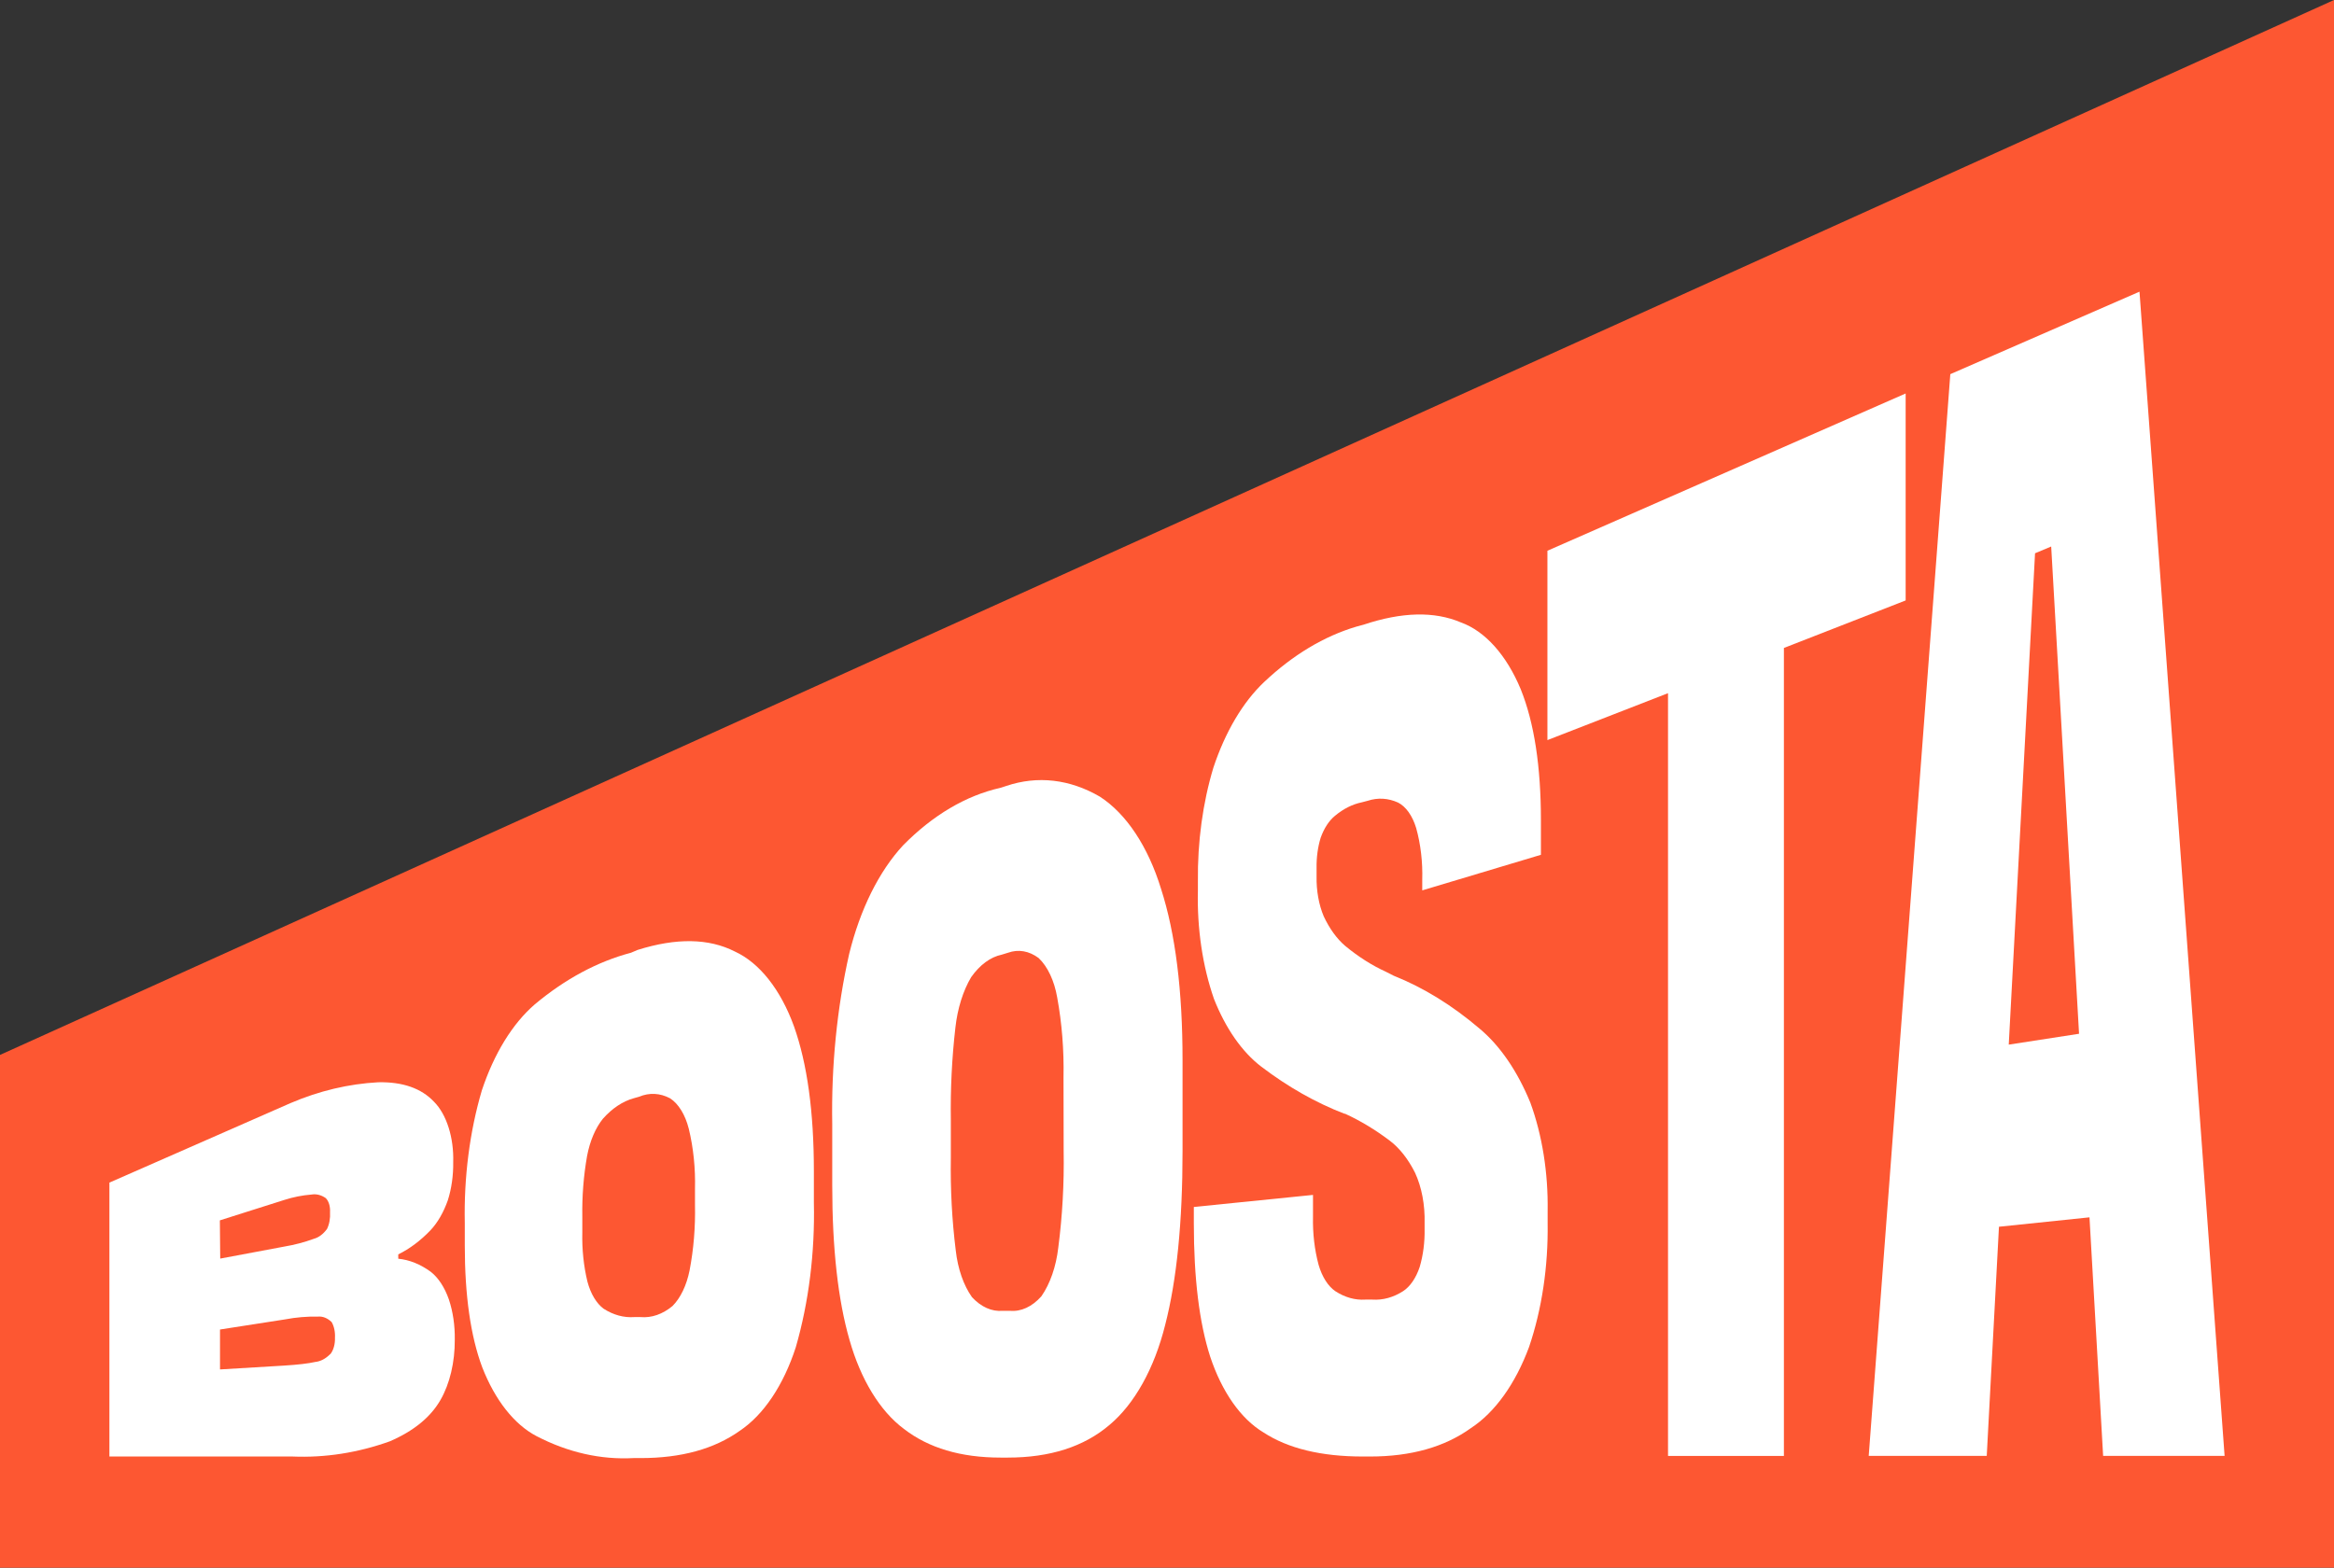
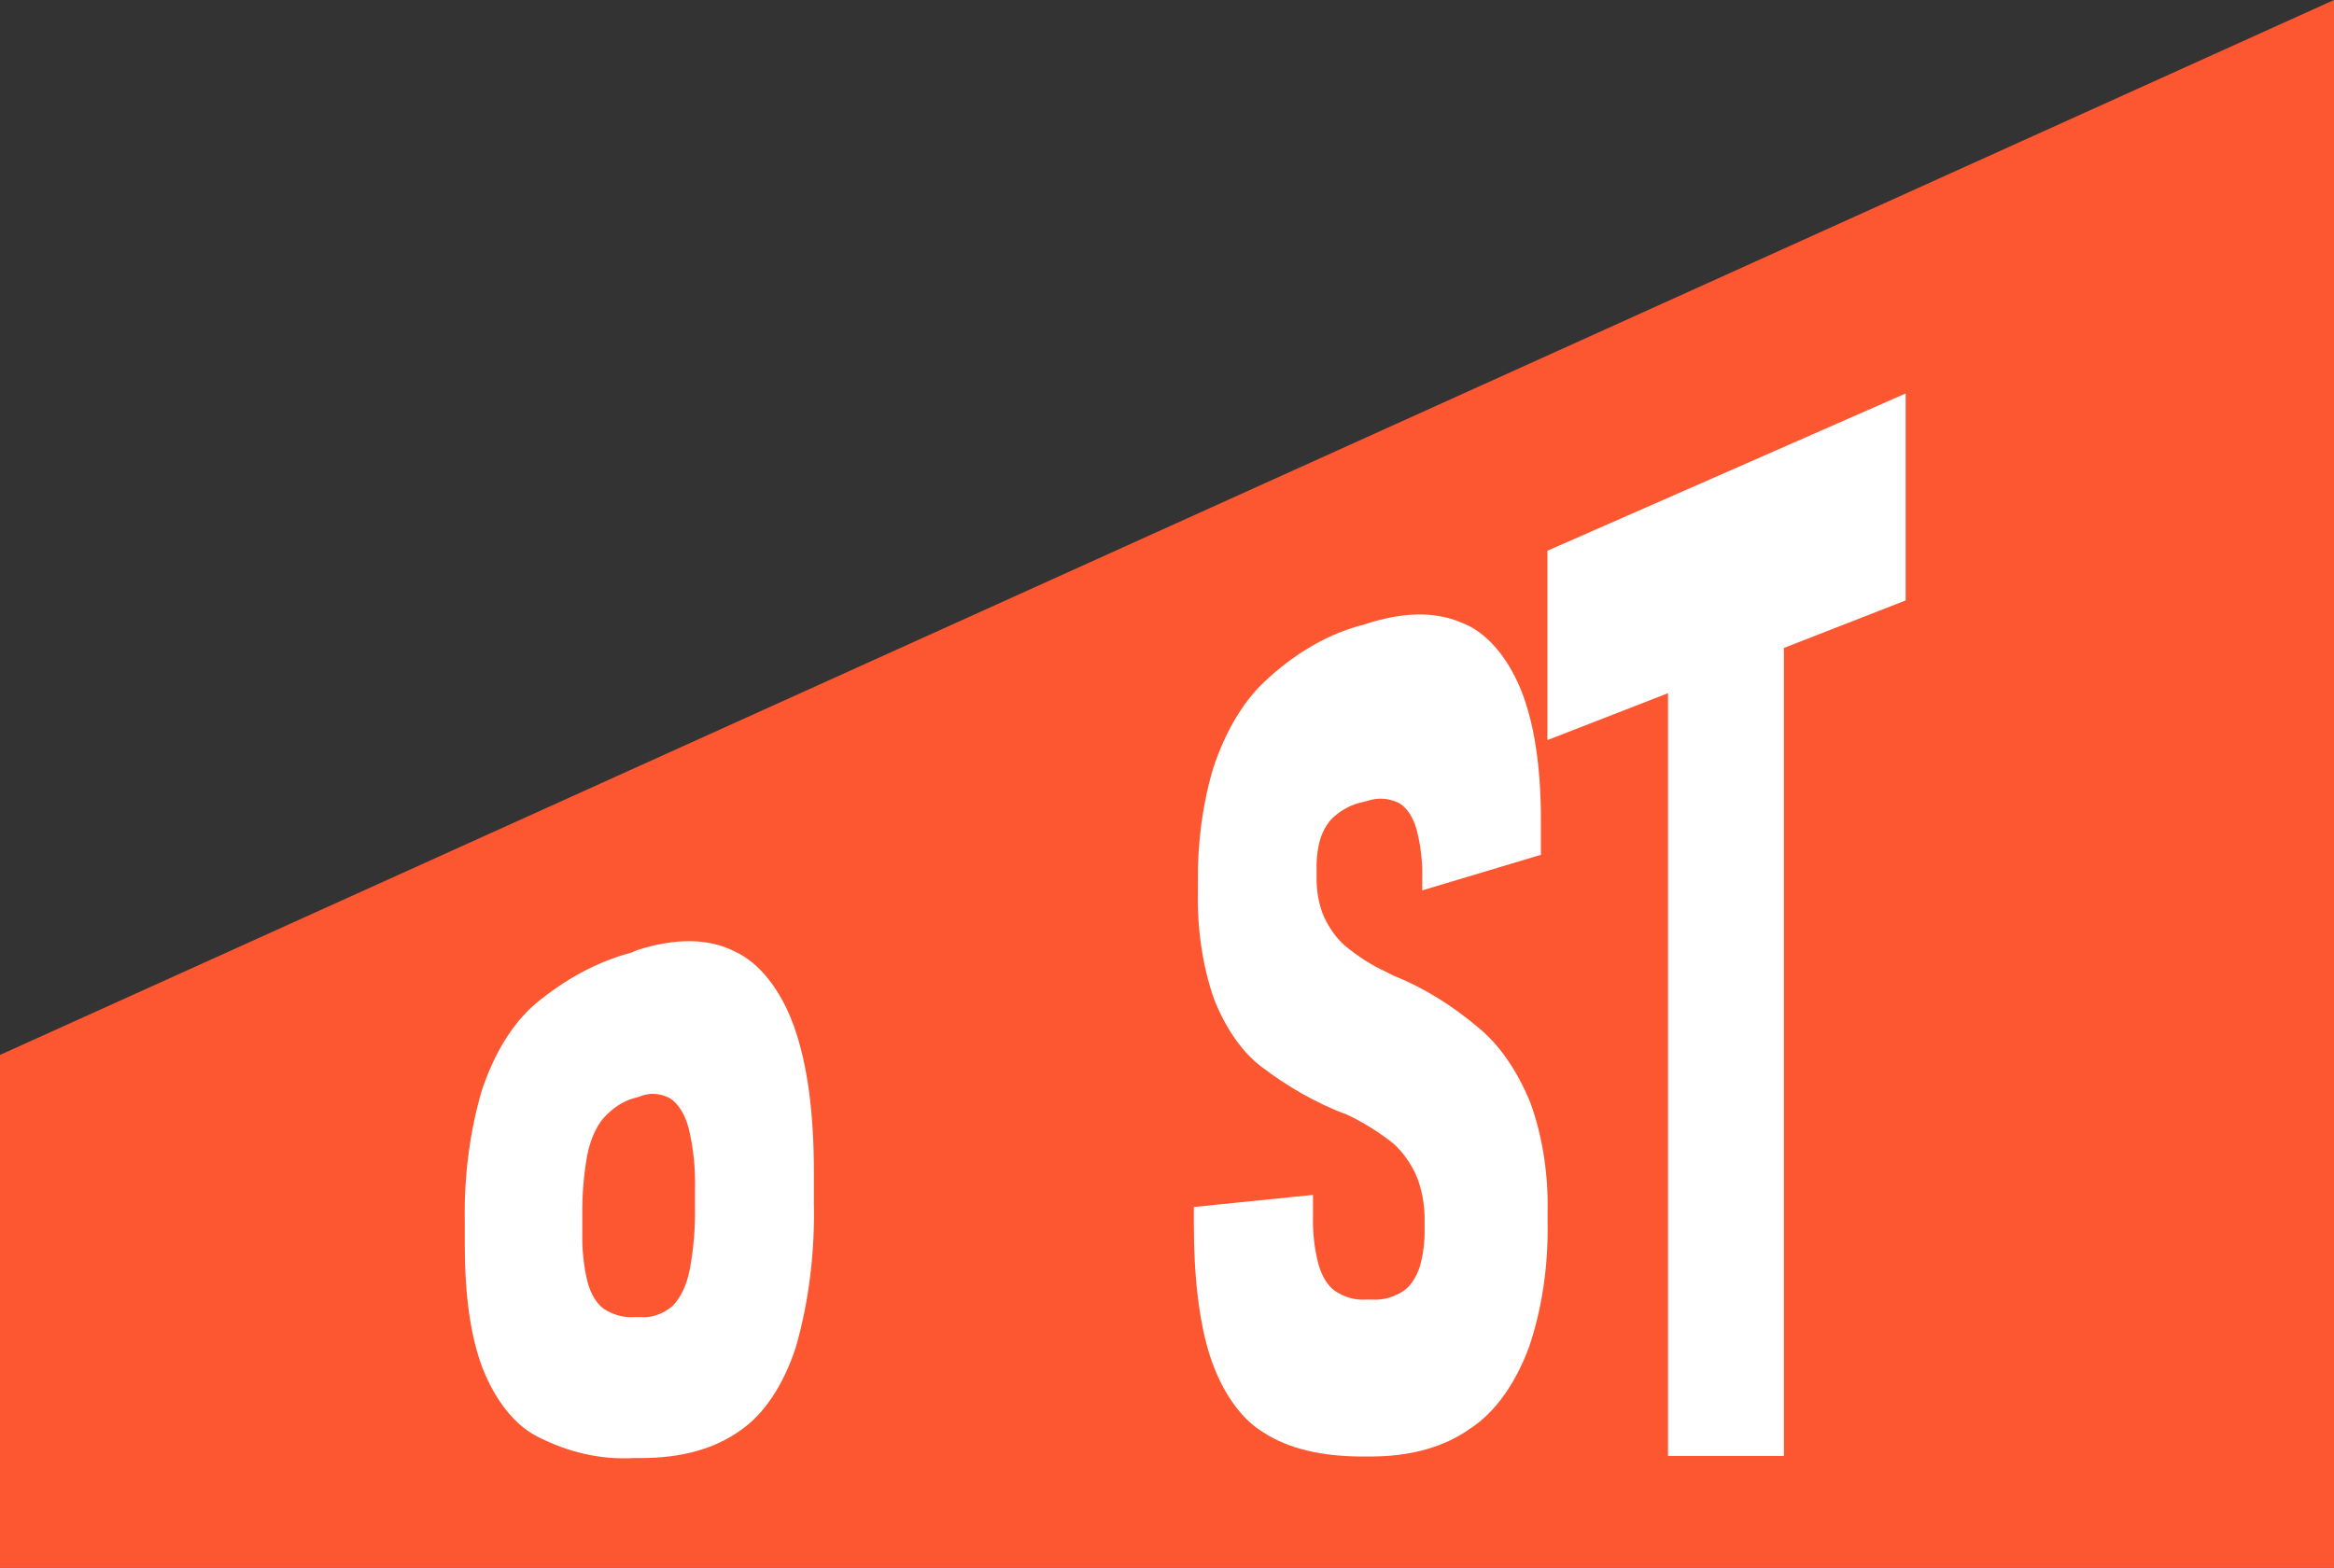
<svg xmlns="http://www.w3.org/2000/svg" width="320" height="215" viewBox="0 0 320 215" fill="none">
  <rect x="0" y="0" width="320" height="215" fill="#333333" stroke="none" />
  <path d="M320 215H0V144.675L320 0V215Z" fill="#FD5732" />
-   <path d="M59.071 174.427C57.656 173.387 56.144 172.776 54.604 172.624V172.028C56.158 171.269 57.645 170.156 59.022 168.72C59.997 167.685 60.813 166.274 61.402 164.602C61.91 162.996 62.163 161.195 62.137 159.375C62.185 157.724 61.967 156.081 61.504 154.624C61.042 153.167 60.353 151.95 59.511 151.104C57.768 149.252 55.221 148.359 51.871 148.425C47.805 148.641 43.765 149.601 39.822 151.286L15 162.187V199.75H40.077C44.567 199.939 49.054 199.24 53.448 197.666C56.713 196.255 59.028 194.364 60.393 191.993C61.667 189.781 62.372 186.808 62.352 183.723C62.383 181.791 62.102 179.881 61.539 178.198C60.961 176.549 60.1 175.234 59.071 174.427ZM30.144 167.364L38.96 164.569C40.192 164.173 41.44 163.924 42.692 163.824C43.359 163.711 44.031 163.876 44.651 164.304C44.852 164.493 45.016 164.776 45.122 165.12C45.228 165.464 45.272 165.853 45.249 166.239C45.275 166.649 45.252 167.064 45.181 167.459C45.111 167.854 44.994 168.221 44.837 168.538C44.328 169.234 43.721 169.696 43.074 169.878C41.732 170.367 40.375 170.726 39.009 170.953L30.193 172.607L30.144 167.364ZM45.288 185.691C44.662 186.332 43.952 186.707 43.221 186.783C42.242 186.998 40.841 187.163 38.98 187.279L30.164 187.808V182.333L39.087 180.944C40.577 180.66 42.075 180.533 43.574 180.563C44.233 180.498 44.89 180.756 45.464 181.308C45.63 181.587 45.758 181.924 45.837 182.296C45.917 182.667 45.947 183.064 45.925 183.458C45.94 183.887 45.891 184.316 45.783 184.706C45.675 185.096 45.512 185.434 45.308 185.691H45.288Z" fill="white" />
-   <path d="M288.347 199.667H305L293.333 40L267.395 51.314L256.208 199.667H272.39L274.065 168.239L286.477 166.949L288.347 199.667ZM275.407 143.263L279.012 75.877L281.226 74.95L285.046 141.774L275.407 143.263Z" fill="white" />
  <path d="M100.751 130.494C97.179 128.674 92.732 128.603 87.409 130.279L86.518 130.659C81.932 131.871 77.482 134.258 73.323 137.739C70.269 140.378 67.745 144.481 66.065 149.532C64.399 155.173 63.594 161.427 63.724 167.727V170.787C63.724 177.668 64.52 183.242 66.114 187.509C67.873 192.018 70.504 195.356 73.558 196.954C77.864 199.191 82.359 200.209 86.861 199.965H87.841C93.385 199.965 97.904 198.724 101.398 196.243C104.683 194.056 107.411 189.994 109.107 184.764C110.887 178.592 111.738 171.775 111.585 164.915V160.614C111.585 152.498 110.677 145.882 108.862 140.766C107.035 135.718 104.132 132.043 100.751 130.494ZM95.285 165.229C95.352 168.285 95.1 171.336 94.541 174.244C94.13 176.281 93.304 178.005 92.209 179.107C90.847 180.237 89.337 180.761 87.821 180.629H86.959C85.53 180.731 84.104 180.343 82.766 179.487C81.778 178.761 80.986 177.441 80.543 175.782C80.024 173.644 79.783 171.342 79.837 169.034V166.883C79.791 164.052 80.013 161.227 80.494 158.514C80.882 156.47 81.643 154.687 82.668 153.419C83.933 151.999 85.362 151.046 86.861 150.624L87.625 150.409C89.024 149.821 90.491 149.895 91.867 150.624C92.438 150.992 92.96 151.551 93.401 152.267C93.842 152.983 94.193 153.842 94.433 154.792C95.069 157.412 95.359 160.234 95.285 163.062V165.229Z" fill="white" />
  <path d="M202.851 141.065C199.116 137.877 195.17 135.445 191.096 133.82L190.019 133.274C188.091 132.394 186.218 131.203 184.425 129.718C183.283 128.743 182.281 127.36 181.487 125.665C180.815 124.07 180.471 122.147 180.507 120.19V119C180.486 117.575 180.678 116.164 181.066 114.897C181.532 113.594 182.212 112.548 183.025 111.887C184.178 110.923 185.42 110.297 186.698 110.035L187.521 109.82C188.902 109.366 190.326 109.451 191.684 110.068C192.215 110.338 192.708 110.787 193.134 111.386C193.56 111.986 193.909 112.725 194.162 113.558C194.78 115.778 195.066 118.22 194.995 120.67V122.109L211.266 117.23V112.516C211.266 105.105 210.345 99.112 208.503 94.536C206.549 89.833 203.612 86.553 200.285 85.356C196.654 83.812 192.21 83.917 186.953 85.67L185.973 85.935C181.528 87.251 177.246 89.824 173.307 93.543C170.398 96.3 167.995 100.358 166.362 105.271C164.903 110.1 164.172 115.464 164.237 120.885V122.109C164.108 127.326 164.873 132.495 166.441 136.996C168.044 141.049 170.287 144.263 172.916 146.275C176.583 149.066 180.406 151.232 184.328 152.742H184.416C186.51 153.7 188.557 154.933 190.538 156.431C191.879 157.444 193.067 158.954 194.015 160.847C194.919 162.807 195.381 165.246 195.318 167.728V168.539C195.354 170.349 195.121 172.145 194.642 173.766C194.134 175.279 193.331 176.448 192.37 177.074C191.029 177.93 189.6 178.324 188.167 178.231H187.188C185.784 178.321 184.384 177.927 183.074 177.074C182.071 176.385 181.255 175.095 180.782 173.451C180.229 171.392 179.967 169.144 180.017 166.885V163.874L163.678 165.528V167.778C163.678 175.309 164.426 181.402 165.921 186.055C167.53 190.894 170.123 194.584 173.219 196.443C176.589 198.648 181.134 199.751 186.855 199.751H187.834C193.45 199.751 198.064 198.45 201.676 195.847C204.97 193.687 207.763 189.789 209.639 184.732C211.392 179.575 212.273 173.705 212.186 167.761V166.107C212.272 160.861 211.448 155.687 209.816 151.221C208.044 146.889 205.647 143.394 202.851 141.065Z" fill="white" />
-   <path d="M150.797 109.256C146.676 106.852 142.25 106.344 137.975 107.784L137.152 108.048C132.431 109.108 127.89 111.793 123.81 115.938C120.506 119.511 117.928 124.706 116.424 130.825C114.749 138.276 113.96 146.213 114.103 154.18V162.55C114.103 171.217 114.893 178.291 116.473 183.771C118.016 189.207 120.66 193.532 123.928 195.962C127.317 198.586 131.735 199.898 137.181 199.898H138.161C143.953 199.898 148.6 198.41 152.1 195.432C155.543 192.555 158.259 187.682 159.75 181.704C161.337 175.55 162.131 167.611 162.131 157.885V145.38C162.131 135.831 161.151 128.013 159.192 121.926C157.41 116.105 154.422 111.595 150.797 109.256ZM145.831 157.852C145.907 162.297 145.66 166.741 145.096 171.085C144.796 173.698 143.977 176.061 142.774 177.783C141.499 179.213 139.983 179.909 138.455 179.768H137.475C135.99 179.901 134.517 179.248 133.263 177.899C132.105 176.265 131.319 174.002 131.039 171.498C130.521 167.339 130.294 163.092 130.363 158.844V153.585C130.3 149.335 130.51 145.087 130.99 140.914C131.282 138.302 132.033 135.898 133.145 134.017C134.339 132.32 135.799 131.246 137.348 130.924L138.21 130.659C139.618 130.153 141.085 130.407 142.402 131.387C143.64 132.561 144.555 134.509 144.949 136.812C145.595 140.345 145.886 144.035 145.811 147.729L145.831 157.852Z" fill="white" />
  <path d="M261.272 82.345V53.962L212.157 75.531V101.499L228.692 95.065V199.668H244.58V88.862L261.272 82.345Z" fill="white" />
</svg>